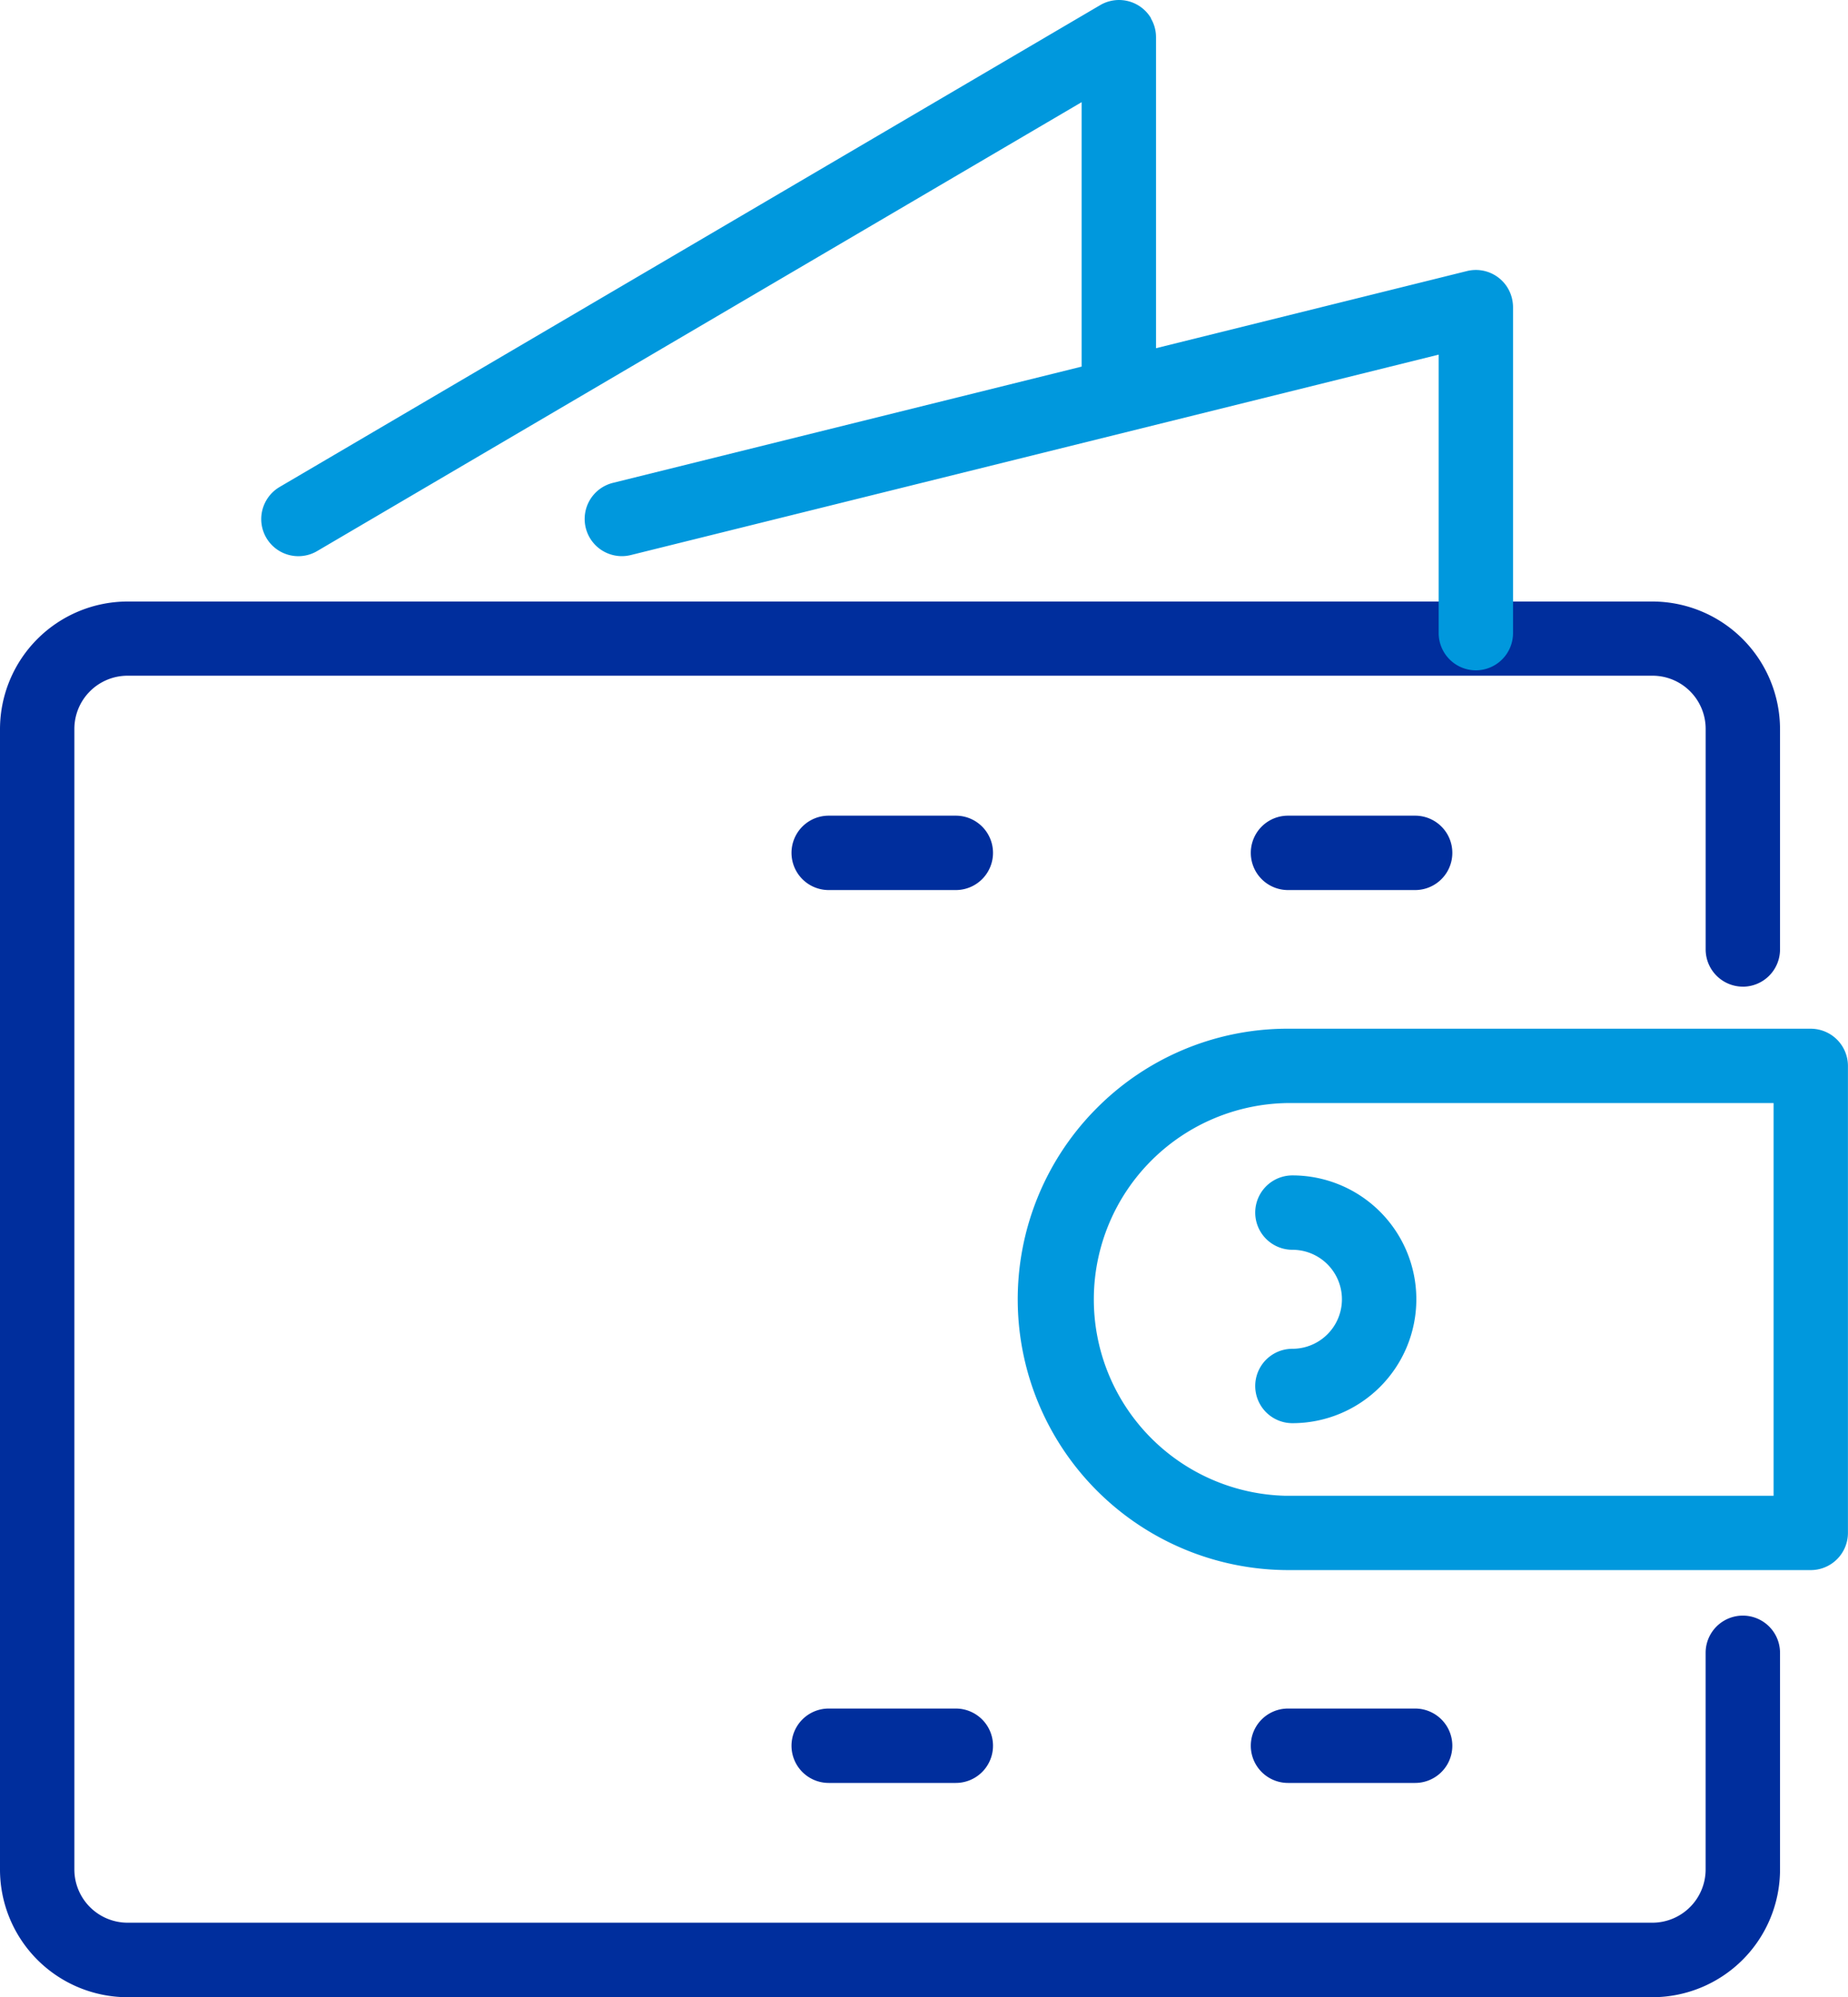
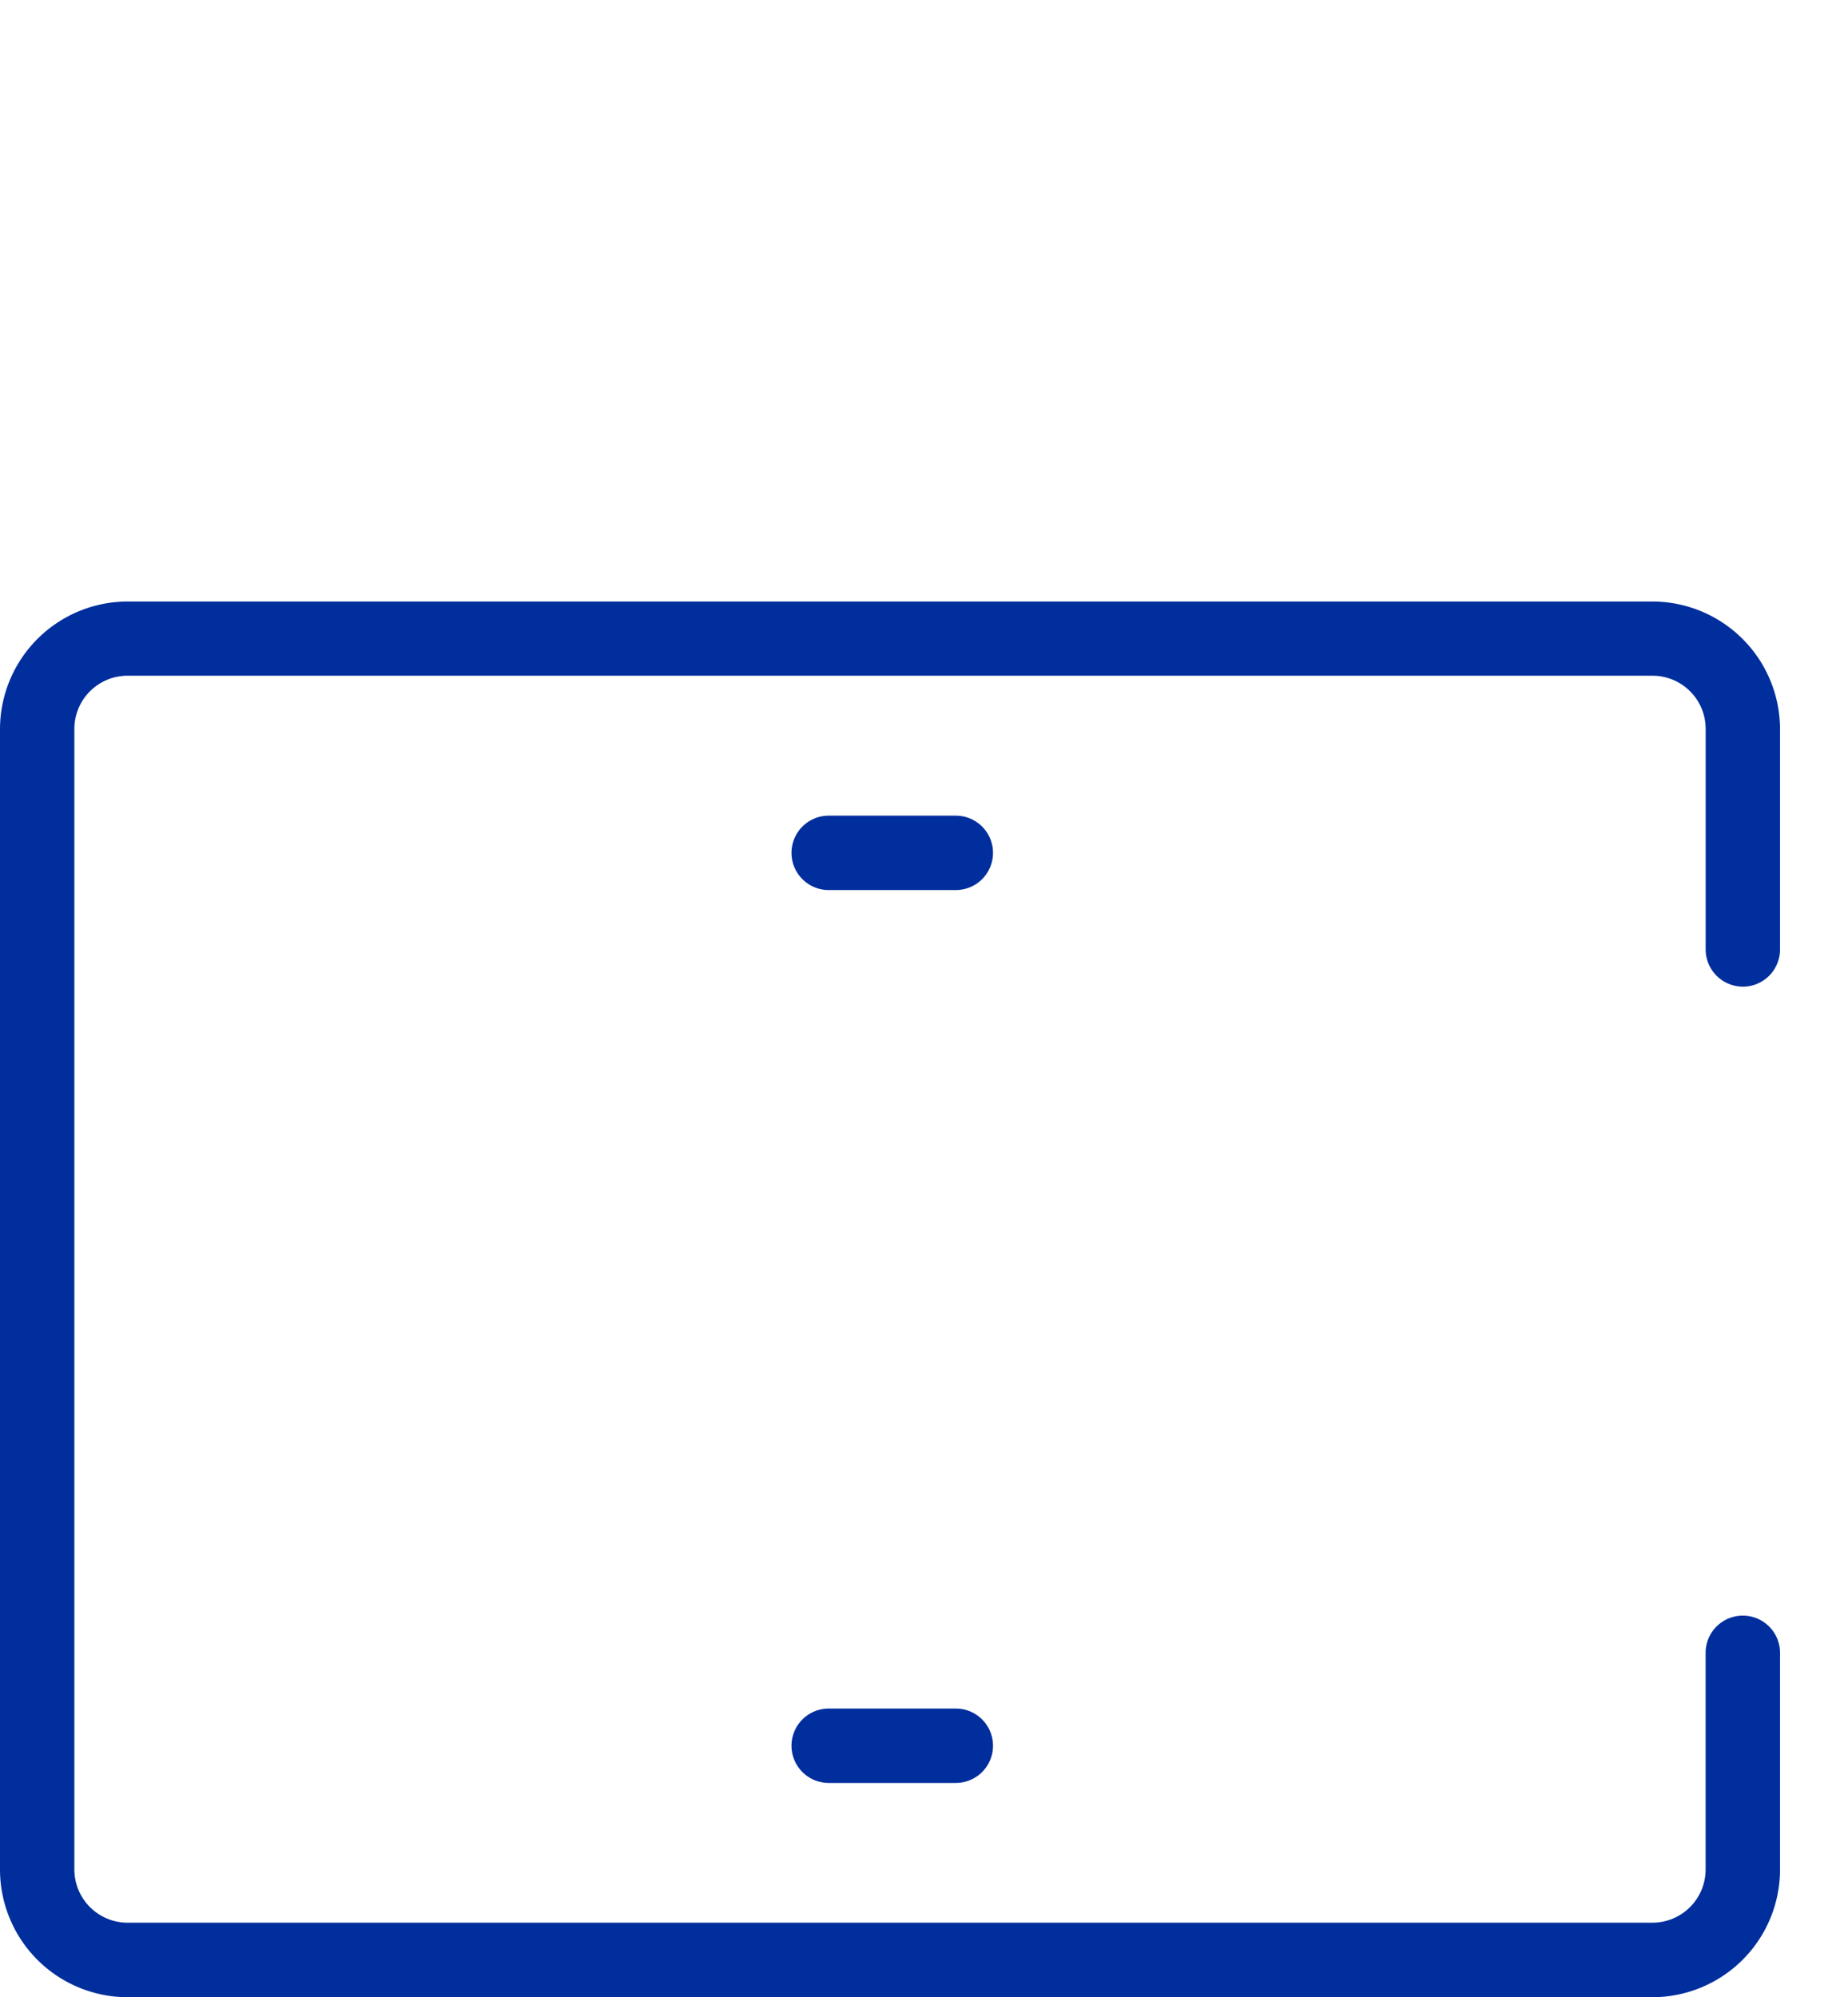
<svg xmlns="http://www.w3.org/2000/svg" width="60.136" height="65" viewBox="0 0 60.136 65">
  <g id="Icono-1" transform="translate(-434.852 -1861.201)">
    <path id="Trazado_11022" data-name="Trazado 11022" d="M1377.078,151.29a1.212,1.212,0,0,0,1.21-1.21V142.9a4.159,4.159,0,0,0-4.146-4.146H1324.51a4.159,4.159,0,0,0-4.146,4.147v37.133a4.156,4.156,0,0,0,4.146,4.145h49.632v0a4.157,4.157,0,0,0,4.146-4.147V172.97a1.21,1.21,0,0,0-2.421,0v7.058a1.734,1.734,0,0,1-1.726,1.726H1324.51a1.734,1.734,0,0,1-1.726-1.726V142.894a1.732,1.732,0,0,1,1.726-1.725h49.632a1.73,1.73,0,0,1,1.726,1.725v7.185a1.213,1.213,0,0,0,1.21,1.21" transform="translate(-885.512 1742.024)" fill="#002e9d" />
-     <path id="Trazado_11029" data-name="Trazado 11029" d="M1367.747,145.952h-4.137a1.21,1.21,0,1,0,0,2.421h4.137a1.21,1.21,0,0,0,0-2.421" transform="translate(-886.845 1741.796)" fill="#002e9d" />
    <path id="Trazado_11026" data-name="Trazado 11026" d="M1352.31,145.952h-4.136a1.21,1.21,0,1,0,0,2.421h4.136a1.21,1.21,0,0,0,0-2.421" transform="translate(-886.355 1741.796)" fill="#002e9d" />
-     <path id="Trazado_11030" data-name="Trazado 11030" d="M1367.747,175.964h-4.137a1.21,1.21,0,1,0,0,2.421h4.137a1.21,1.21,0,0,0,0-2.421" transform="translate(-886.845 1740.844)" fill="#002e9d" />
    <path id="Trazado_11024" data-name="Trazado 11024" d="M1352.31,175.964h-4.136a1.21,1.21,0,1,0,0,2.421h4.136a1.21,1.21,0,0,0,0-2.421" transform="translate(-886.355 1740.844)" fill="#002e9d" />
-     <path id="Trazado_11028" data-name="Trazado 11028" d="M1358.1,119.132a1.211,1.211,0,0,0-1.657-.43l-26.7,15.681a1.216,1.216,0,0,0-.6,1.045,1.208,1.208,0,0,0,1.209,1.209h0a1.207,1.207,0,0,0,.611-.167l24.877-14.61v8.607l-15.254,3.784a1.21,1.21,0,0,0,.584,2.349l26.288-6.523v9.065a1.214,1.214,0,0,0,1.21,1.21v0a1.213,1.213,0,0,0,1.21-1.21V128.532a1.309,1.309,0,0,0-.036-.292,1.208,1.208,0,0,0-1.467-.882l-10.115,2.51v-10.12a1.205,1.205,0,0,0-.167-.615" transform="translate(-885.79 1742.666)" fill="#0098dd" />
-     <path id="Trazado_11025" data-name="Trazado 11025" d="M1357.053,155.784a8.813,8.813,0,0,0,6.319,14.949h17a1.211,1.211,0,0,0,1.21-1.21v-15.2a1.212,1.212,0,0,0-1.21-1.21h-17.13a8.755,8.755,0,0,0-6.191,2.674m6.45-.254h15.662v12.781h-15.882a6.392,6.392,0,0,1,.108-12.782h.112" transform="translate(-886.596 1741.569)" fill="#0098dd" />
-     <path id="Trazado_11031" data-name="Trazado 11031" d="M1363.759,163.687a1.21,1.21,0,1,0,0,2.421,4.032,4.032,0,0,0,0-8.064,1.21,1.21,0,1,0,0,2.421,1.611,1.611,0,0,1,0,3.222" transform="translate(-886.85 1741.412)" fill="#0098dd" />
  </g>
</svg>